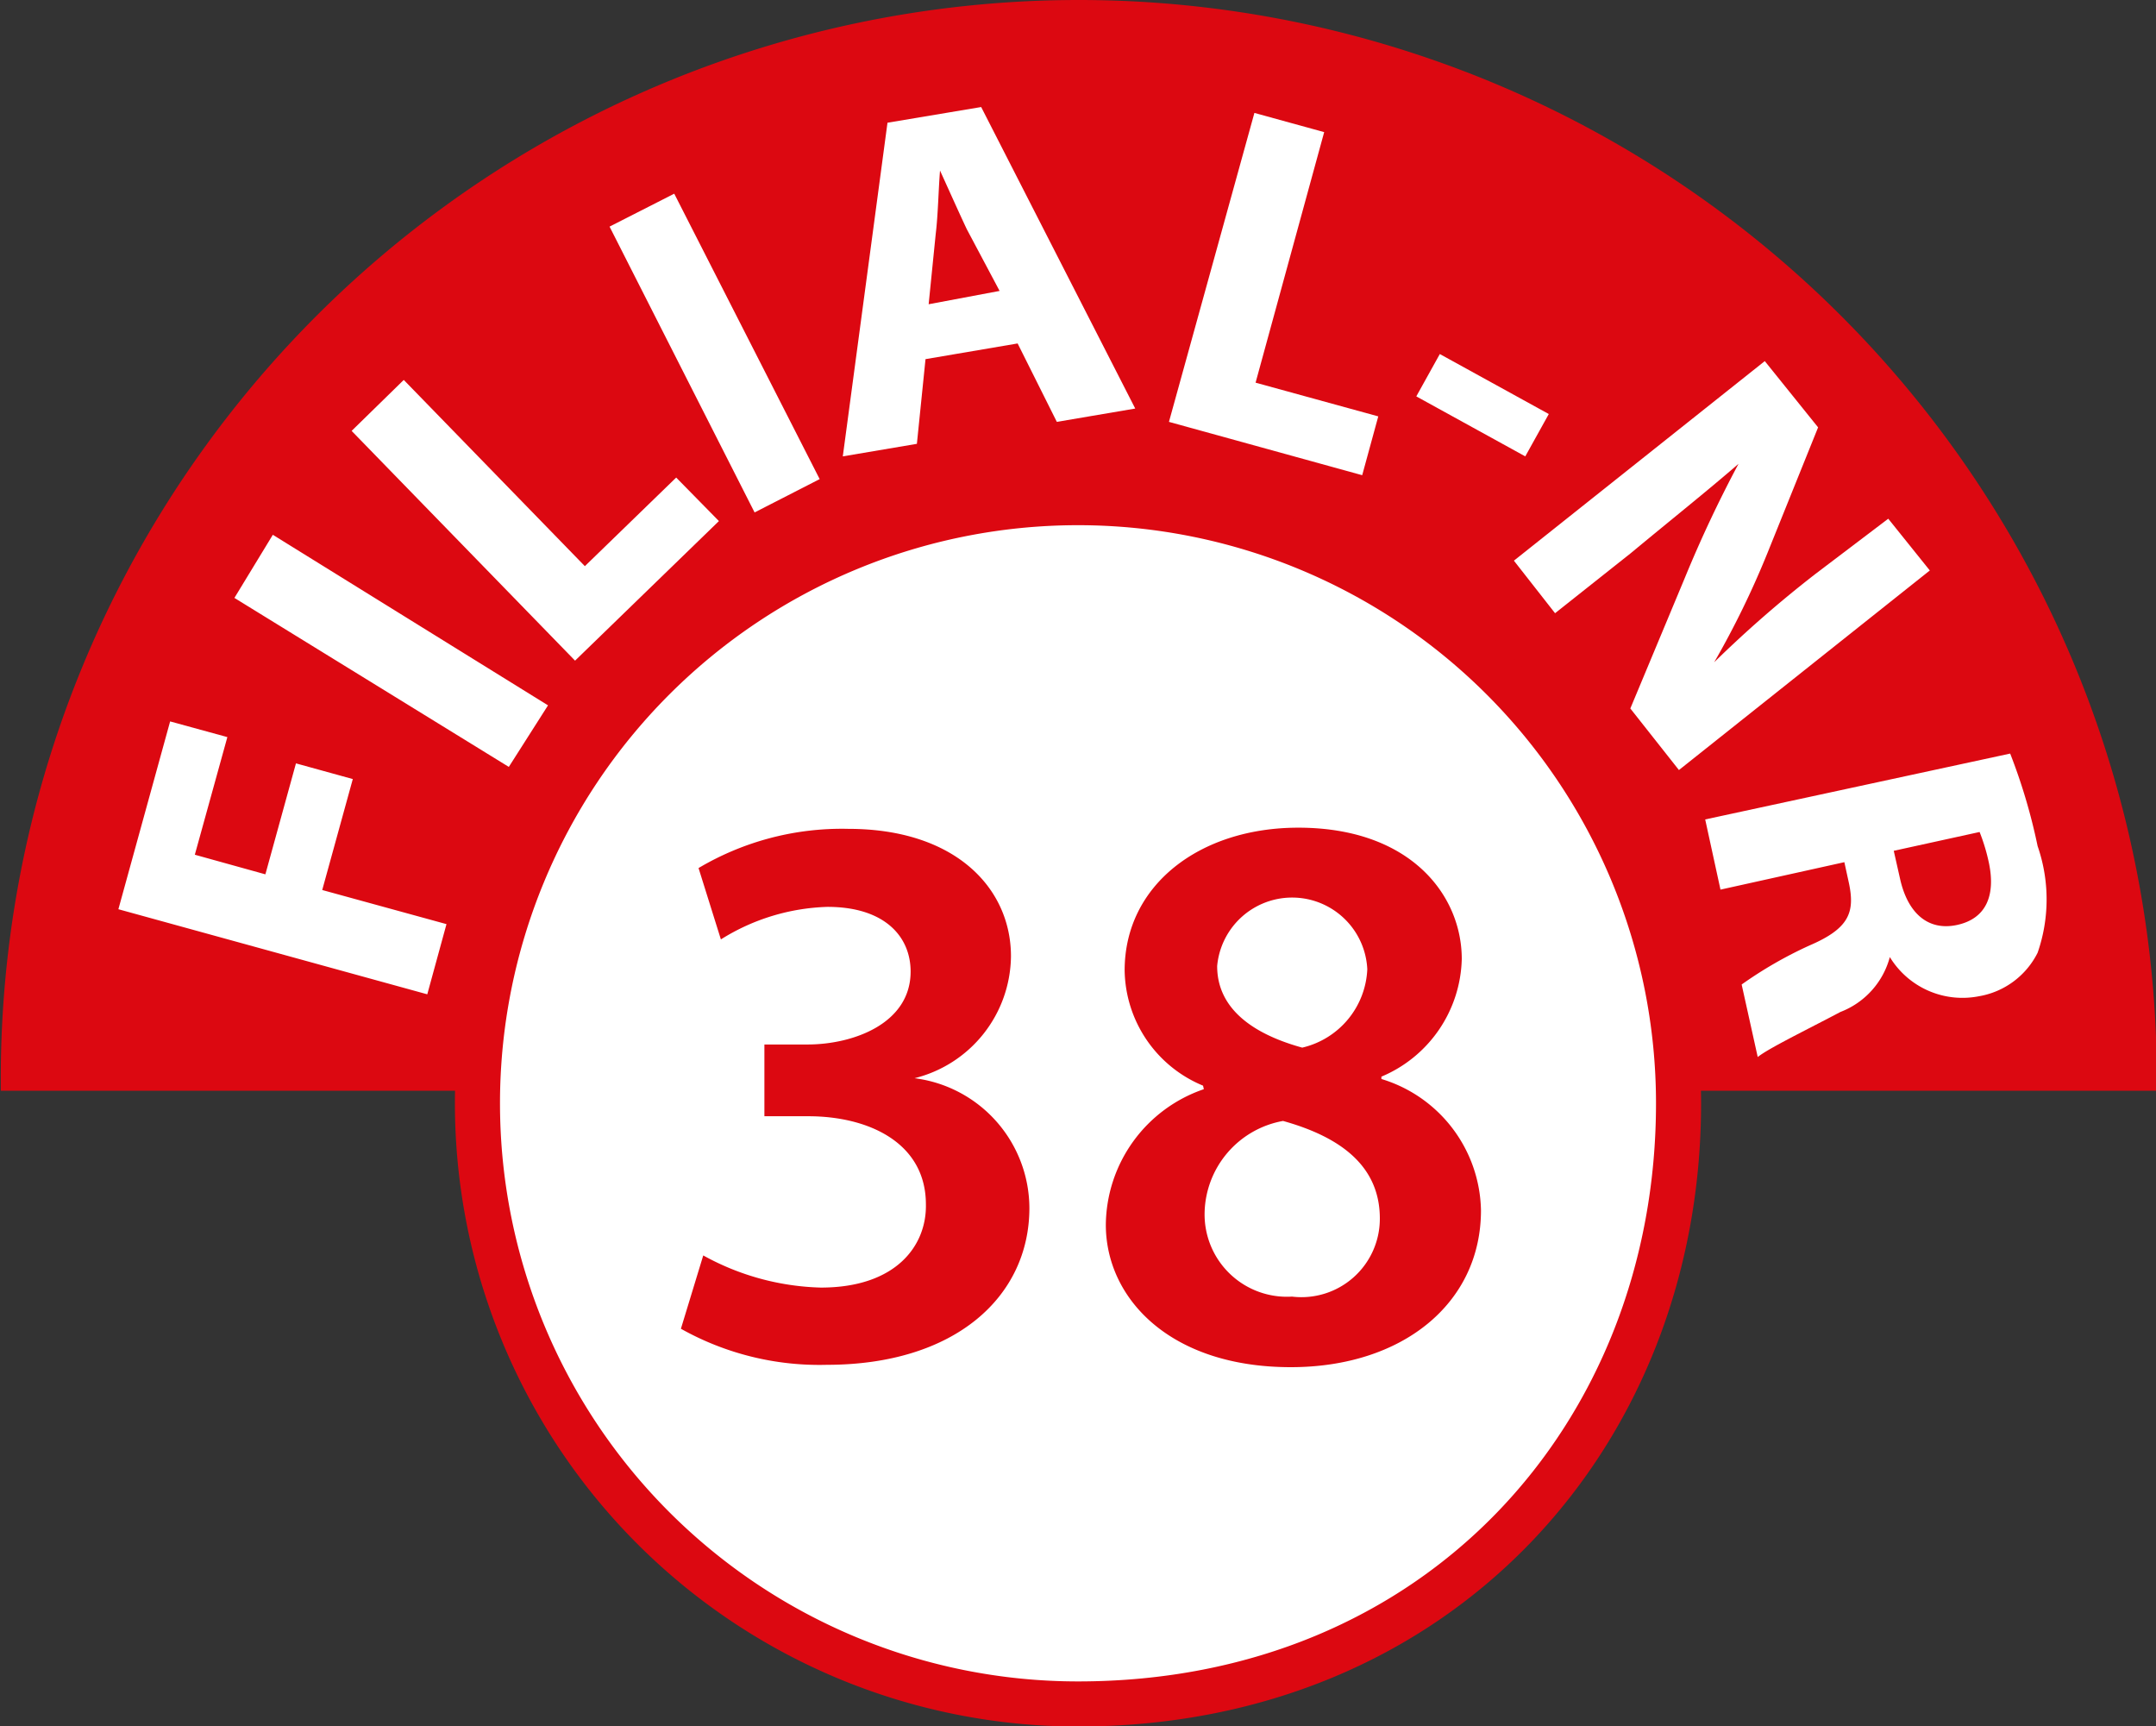
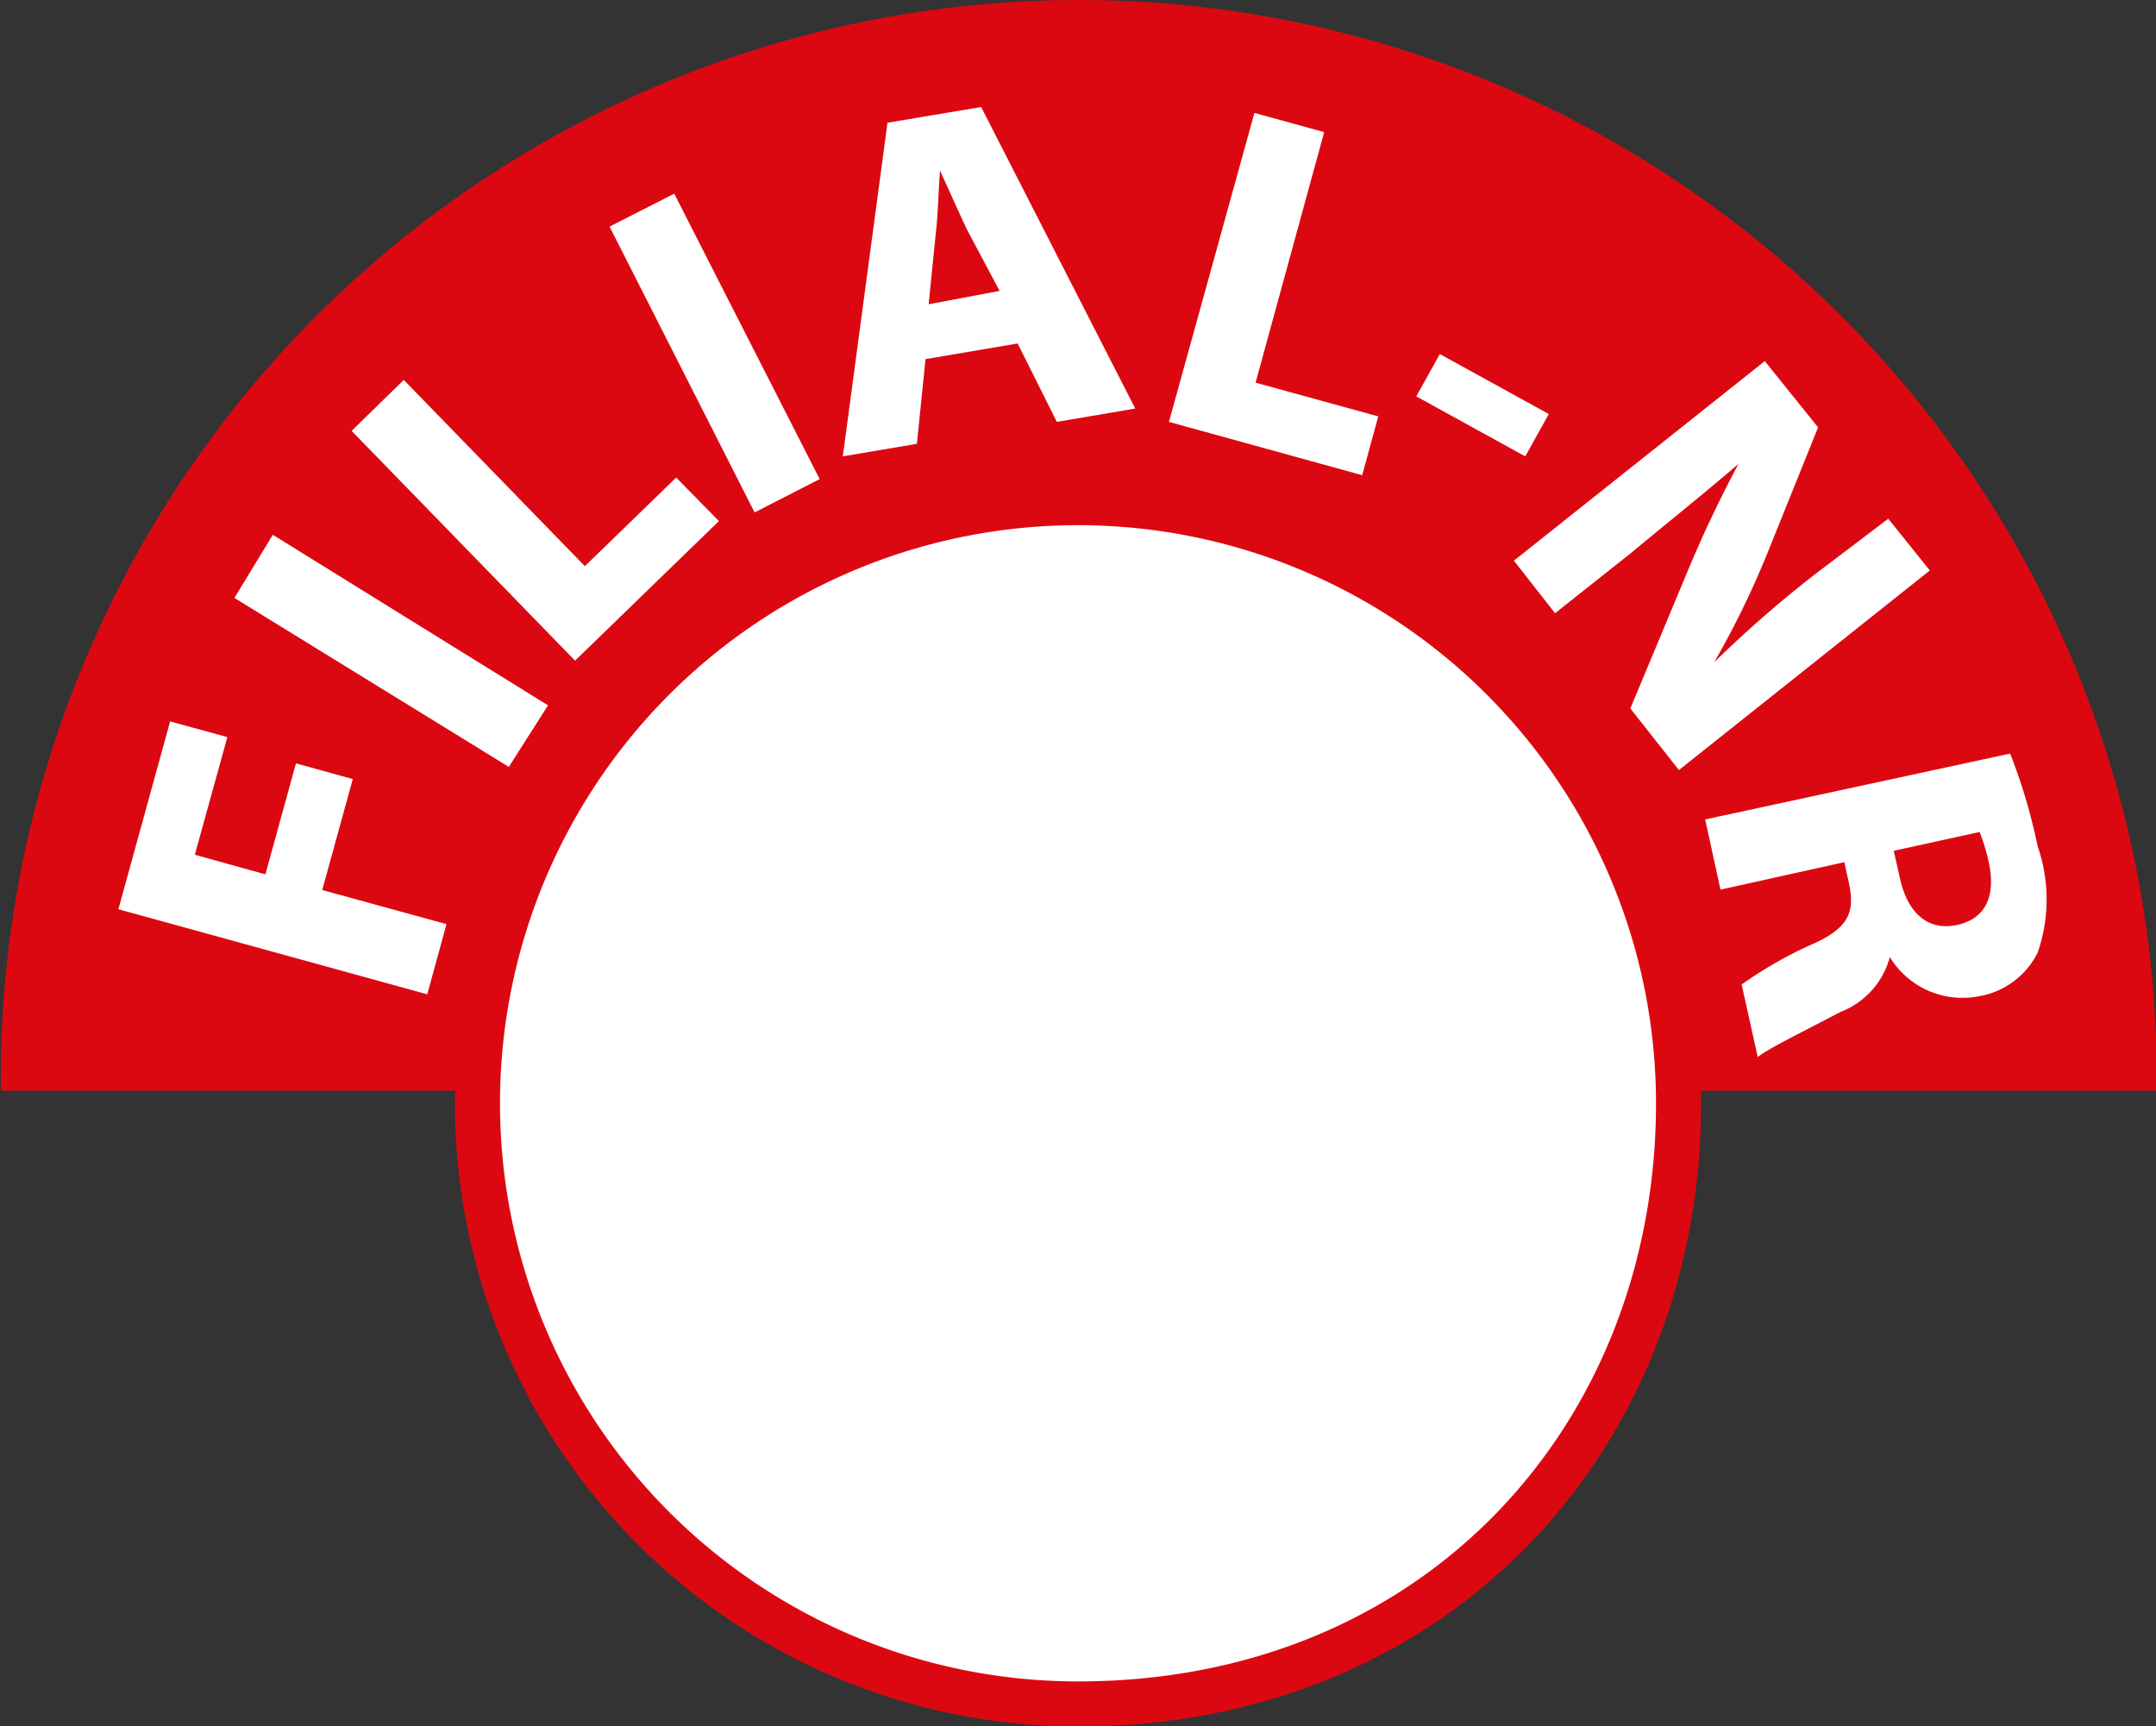
<svg xmlns="http://www.w3.org/2000/svg" width="55" height="44.03" viewBox="0 0 55 44.03">
  <rect x="0" y="0" width="55" height="44.03" fill="#333333" stroke="none" />
  <defs>
    <style>.a{fill:#dc0811;}.b{fill:#fff;}.c{fill:none;stroke:#dc0811;stroke-width:1.15px;}</style>
  </defs>
  <path class="a" d="M55.5,27.86c0,.11,0,.21,0,.32H.52c0-.11,0-.21,0-.32a27.5,27.5,0,0,1,55,0" transform="translate(-0.5 -0.36)" />
  <path class="b" d="M28,43.82c9.19,0,15.32-6.86,15.32-15.32A15.32,15.32,0,1,0,28,43.82" transform="translate(-0.5 -0.36)" />
  <path class="c" d="M28,43.82c9.19,0,15.32-6.86,15.32-15.32A15.32,15.32,0,1,0,28,43.82Z" transform="translate(-0.5 -0.36)" />
-   <path class="a" d="M18.44,32.38a6.53,6.53,0,0,0,3,.82c1.93,0,2.7-1.08,2.68-2.12,0-1.58-1.47-2.25-3-2.25H20V27H21.1c1.16,0,2.63-.53,2.63-1.86,0-.9-.67-1.65-2.12-1.65a5.4,5.4,0,0,0-2.72.83l-.57-1.82a7.17,7.17,0,0,1,3.82-1c2.74,0,4.15,1.52,4.15,3.25a3.24,3.24,0,0,1-2.46,3.11v0a3.35,3.35,0,0,1,2.93,3.31c0,2.25-1.88,4-5.17,4a7.22,7.22,0,0,1-3.72-.92Z" transform="translate(-0.5 -0.36)" />
-   <path class="a" d="M31.19,28.05a3.23,3.23,0,0,1-2-2.94c0-2.17,1.91-3.64,4.43-3.64,2.86,0,4.17,1.72,4.17,3.35a3.34,3.34,0,0,1-2.05,3v.06a3.57,3.57,0,0,1,2.54,3.35c0,2.37-2,4-4.85,4-3.1,0-4.72-1.77-4.72-3.63a3.69,3.69,0,0,1,2.5-3.46Zm4.51,3.39c0-1.34-1-2.08-2.47-2.49a2.43,2.43,0,0,0-2,2.33,2.1,2.1,0,0,0,2.23,2.15A2,2,0,0,0,35.7,31.44ZM31.55,25c0,1.08.9,1.73,2.17,2.08a2.15,2.15,0,0,0,1.66-2A1.92,1.92,0,0,0,31.55,25Z" transform="translate(-0.5 -0.36)" />
  <path class="b" d="M51,21.58a4.85,4.85,0,0,1,.24.8c.17.83-.08,1.41-.81,1.57s-1.26-.28-1.46-1.18l-.16-.71Zm-7-.32.39,1.79,3.16-.7.12.55c.15.73,0,1.14-1,1.57a10.46,10.46,0,0,0-1.74,1l.41,1.85c.27-.22,1.26-.7,2.11-1.15a2.07,2.07,0,0,0,1.26-1.4h0a2.17,2.17,0,0,0,2.27,1,2.06,2.06,0,0,0,1.5-1.11,4.15,4.15,0,0,0,0-2.72,14.7,14.7,0,0,0-.7-2.36ZM40.17,16l1.93-1.53c1-.83,1.93-1.57,2.75-2.28l0,0a31.78,31.78,0,0,0-1.37,2.91l-1.39,3.33L43.33,20l6.4-5.09-1.06-1.32L46.81,15a29.71,29.71,0,0,0-2.58,2.25l0,0a22.46,22.46,0,0,0,1.36-2.79l1.29-3.2L45.52,9.57l-6.4,5.09ZM37.23,9.39l-.6,1.08L39.41,12l.6-1.08Zm-6.91,1.73,4.93,1.36.41-1.5-3.13-.86,1.75-6.39L32.5,3.24Zm-6.13-3,.18-1.79c.06-.49.07-1.12.11-1.62h0c.21.46.45,1,.68,1.49L26,7.78Zm2.27,1,1,2,2-.34L25.53,3.09l-2.39.4L22,12l1.89-.32.22-2.16ZM16.05,6.14l3.7,7.29,1.66-.85L17.7,5.3Zm-.88,11.07,3.67-3.56-1.09-1.11L15.42,14.8,10.8,10.05l-1.33,1.3Zm-8.69-1.6,7,4.31,1-1.57L7.46,14ZM11.4,25.72l.49-1.79-3.17-.87.78-2.83-1.45-.4-.78,2.83-1.8-.5.83-3-1.46-.4L3.52,23.55Z" transform="translate(-0.5 -0.36)" />
</svg>